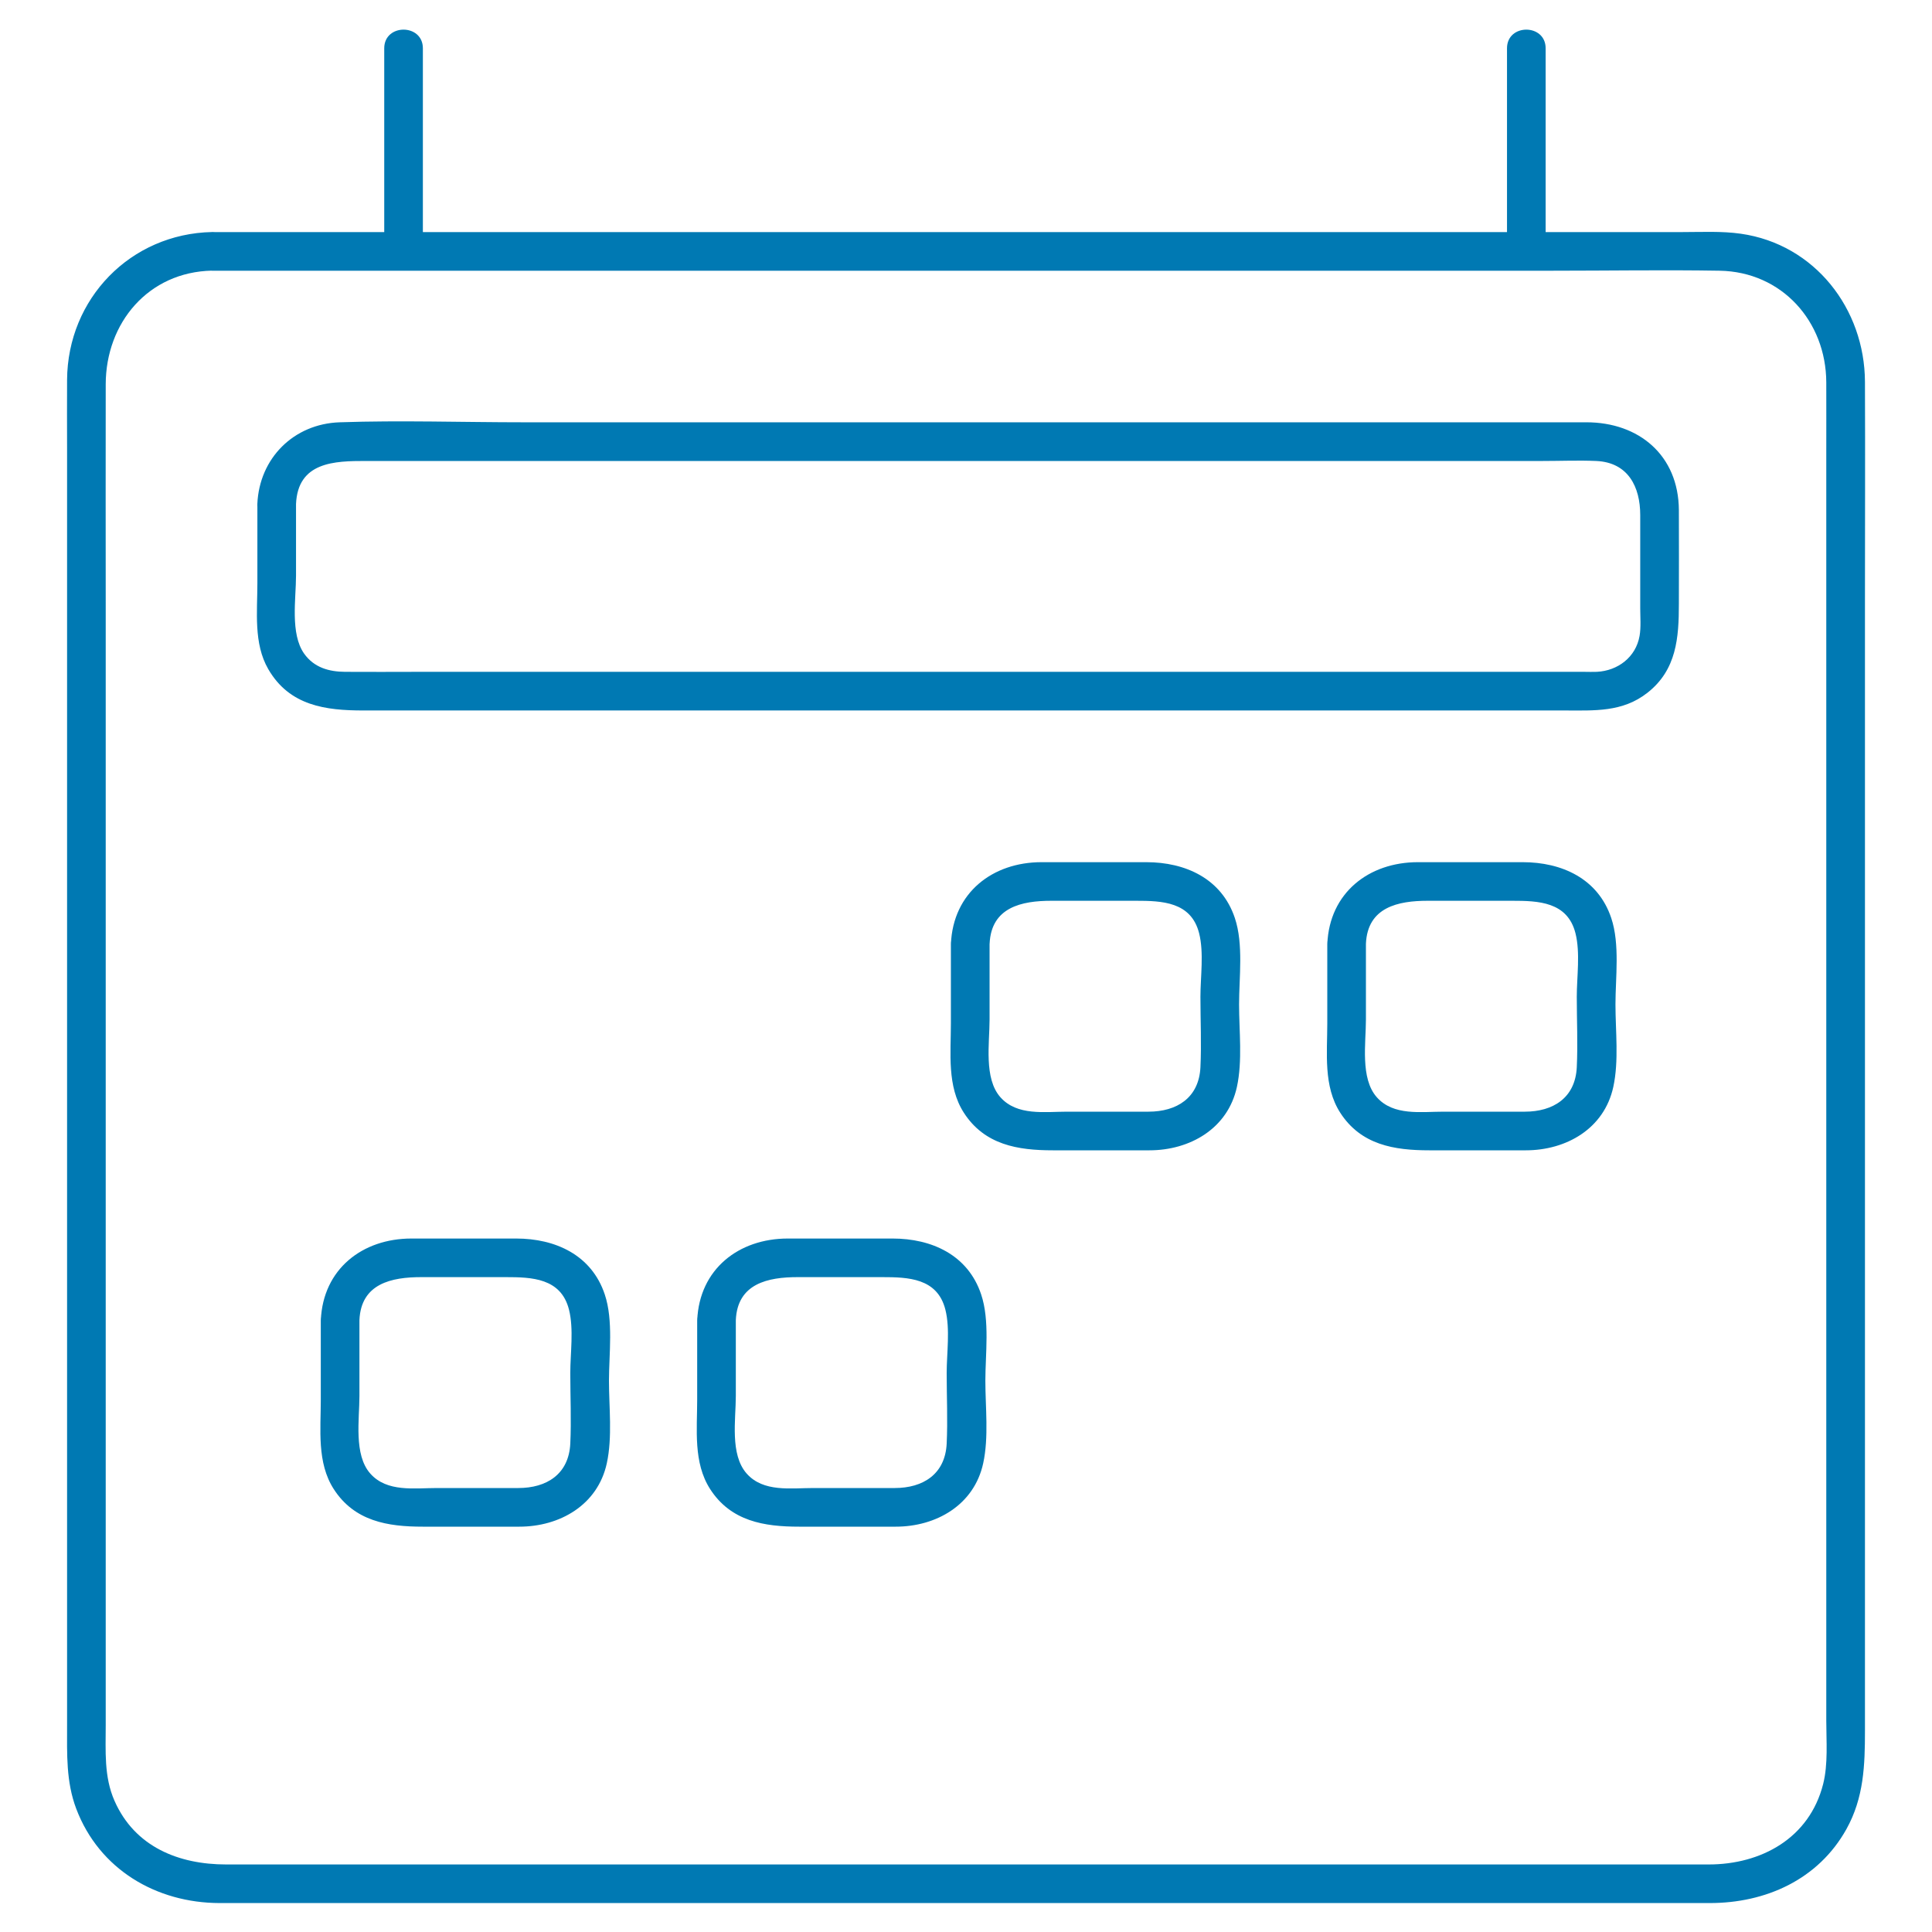
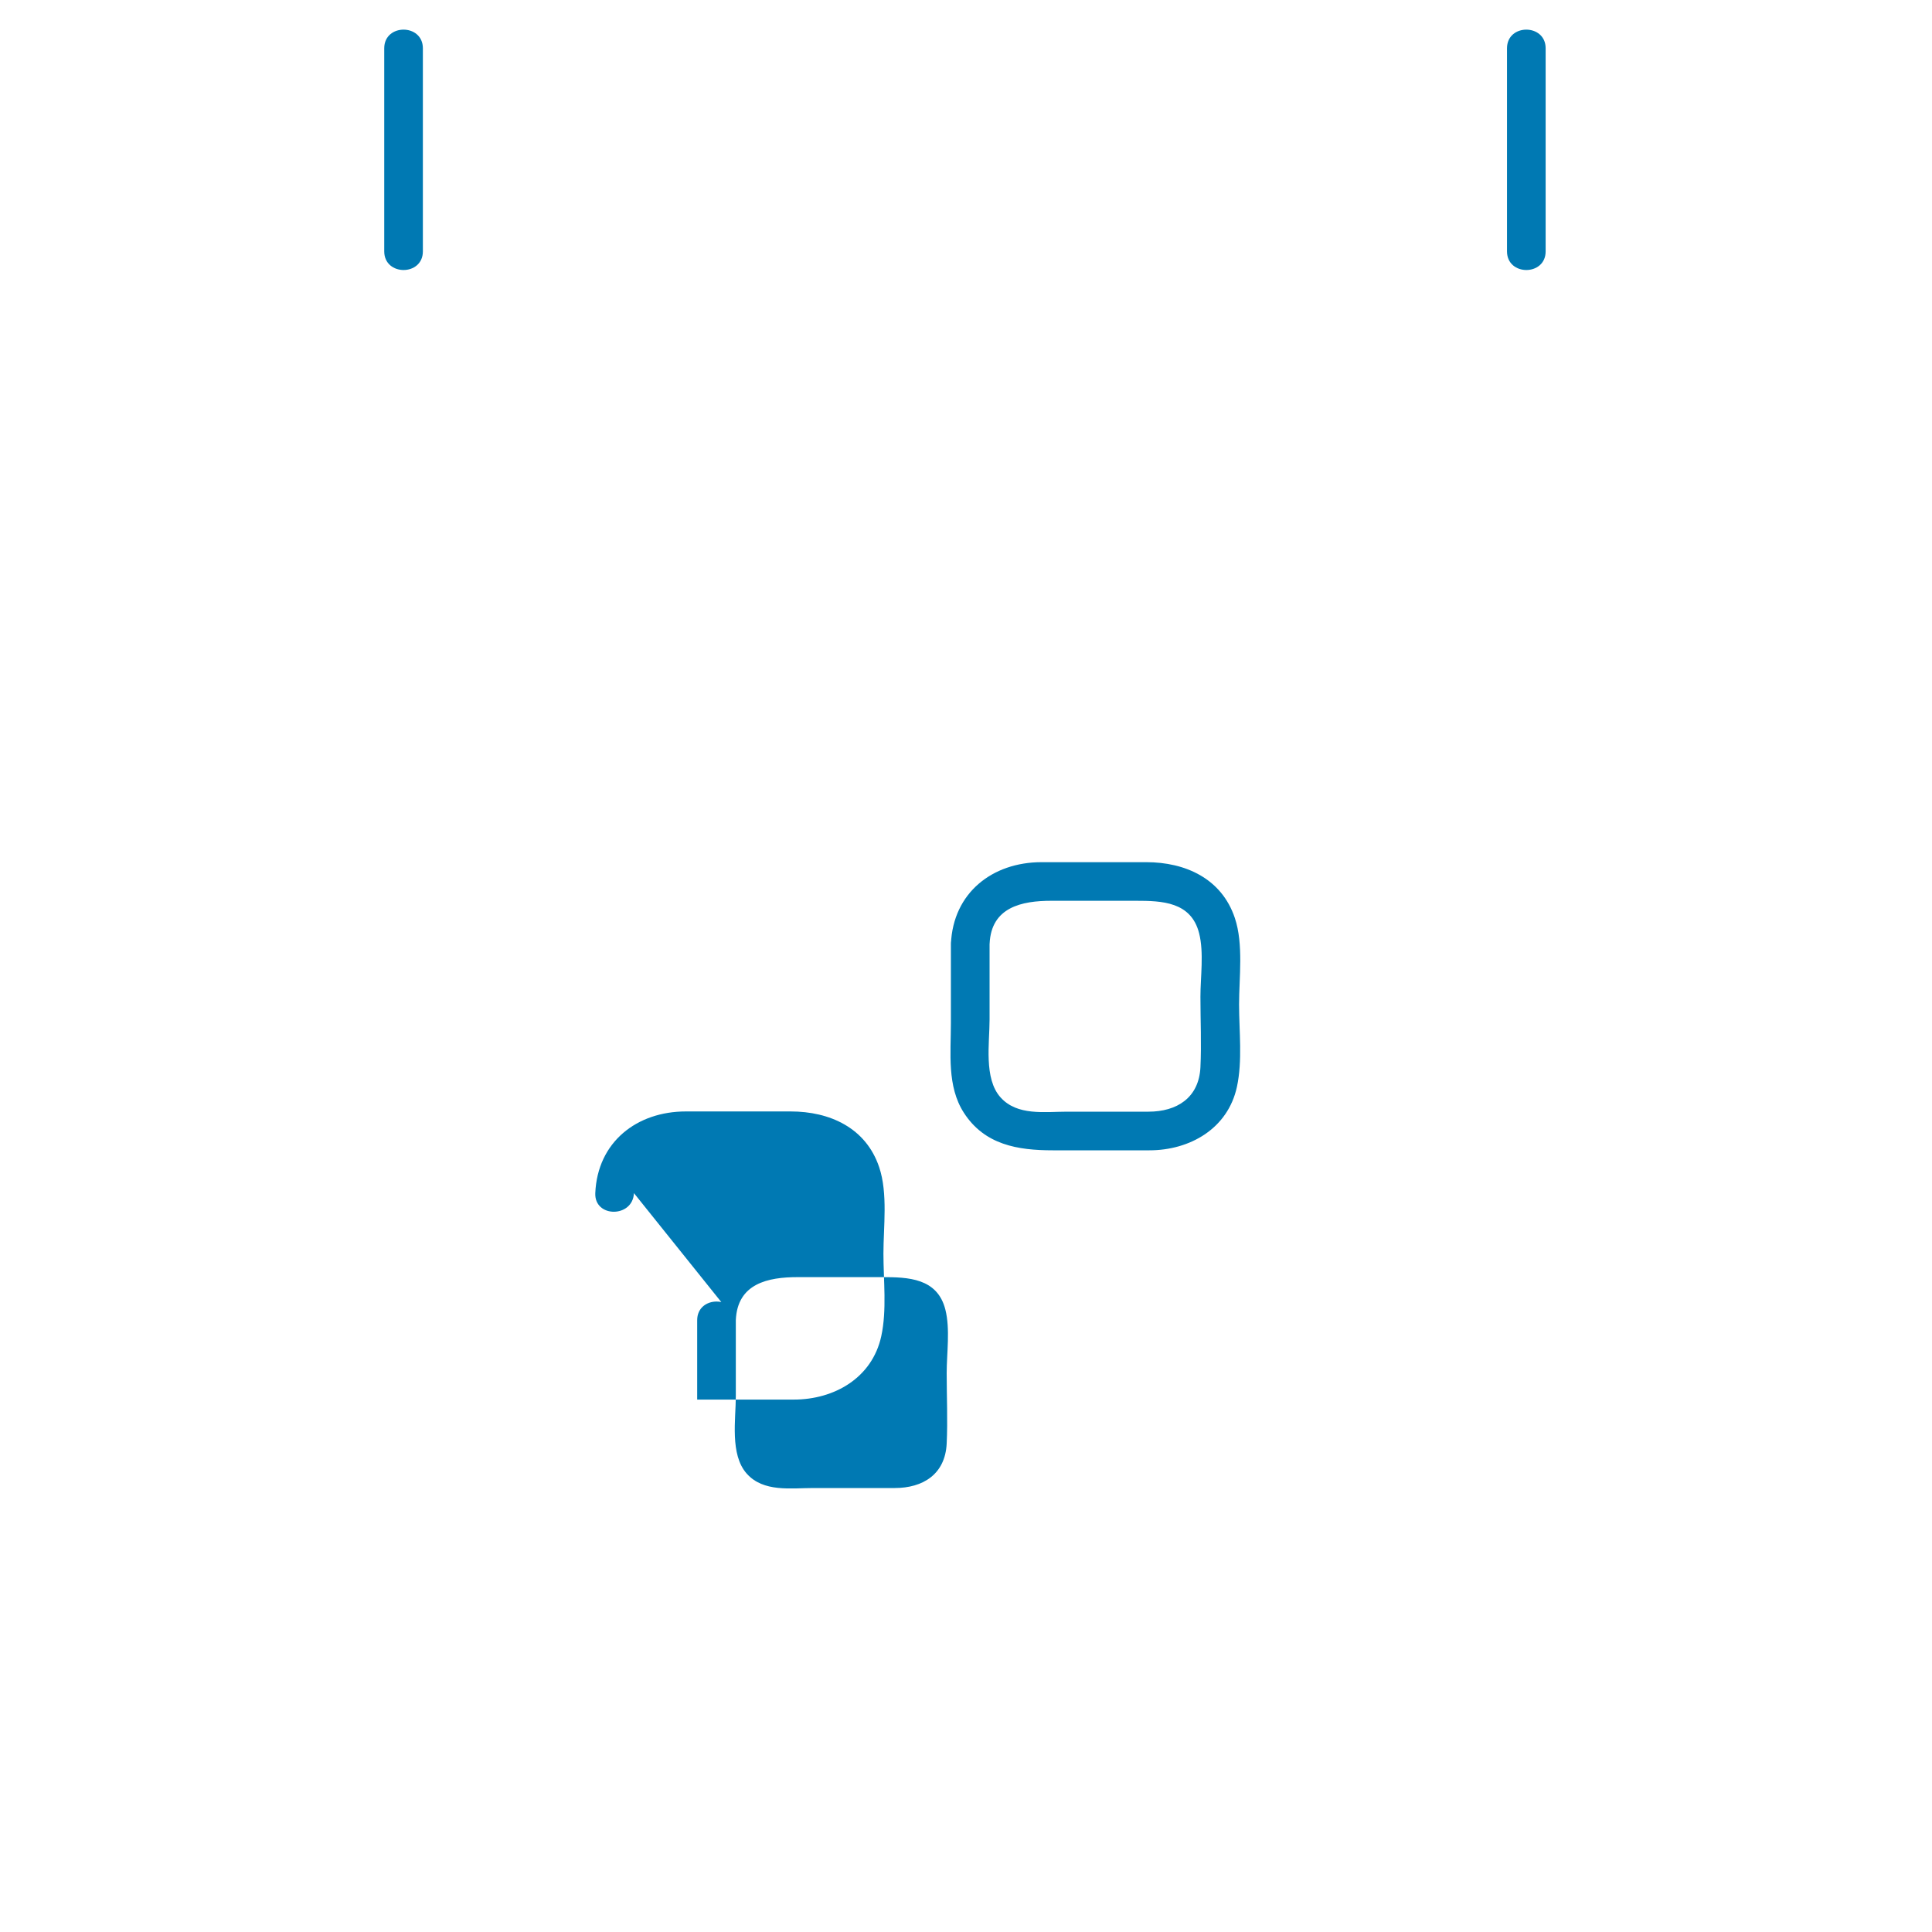
<svg xmlns="http://www.w3.org/2000/svg" id="Calque_1" viewBox="0 0 500 500">
  <defs>
    <style>.cls-1{fill:#0079b3;}</style>
  </defs>
  <g id="Tracé_855">
-     <path class="cls-1" d="m54.88,60.05c-21.11.44-37.39,17.24-37.52,38.27-.04,5.83,0,11.66,0,17.49v202.07c0,33.19,0,66.39,0,99.58v29.18c0,7.29-.28,14.46,2.37,21.46,5.95,15.72,20.74,24.38,37.11,24.41,6.51.01,13.02,0,19.53,0,28.55,0,57.1,0,85.65,0,38.46,0,76.93,0,115.39,0,35.47,0,70.94,0,106.4,0,19.56,0,39.12,0,58.68,0,14.46,0,28.06-6.05,35.36-19.13,4.53-8.13,4.8-16.57,4.8-25.47,0-23.9,0-47.8,0-71.7,0-37.63,0-75.26,0-112.89s0-71.89,0-107.84c0-18.89.08-37.79,0-56.68-.08-18.86-12.97-35.58-32.11-38.31-4.96-.71-10.08-.43-15.08-.43h-184.46c-37.22,0-74.44,0-111.67,0-24.64,0-49.29,0-73.93,0h-10.54c-6.43,0-6.45,10,0,10h.01c6.43,0,6.45-10,0-10h-.01c-6.43,0-6.45,10,0,10h249.91c32.33,0,64.65,0,96.98,0,14.42,0,28.86-.24,43.27,0,16.15.27,27.55,13.12,27.62,28.88.02,6.27,0,12.54,0,18.81,0,28.54,0,57.07,0,85.61,0,38.02,0,76.03,0,114.05s0,65.41,0,98.12c0,9.92,0,19.83,0,29.75,0,5.34.5,11.23-.81,16.43-3.56,14.04-16.04,20.81-29.63,20.81H58.52c-12.2,0-23.62-4.5-28.89-16.48-2.75-6.23-2.27-12.94-2.27-19.56V157.38c0-19.31-.04-38.62,0-57.93.03-15.91,11.02-29.07,27.52-29.41,6.43-.13,6.45-10.13,0-10Z" />
-   </g>
+     </g>
  <g id="Tracé_856">
-     <path class="cls-1" d="m76.61,130.44c.47-10.95,10.04-11.14,18.05-11.14h304.64c4.58,0,9.22-.2,13.8,0,8.26.37,11.39,6.69,11.39,14v24.11c0,2.33.23,4.87-.17,7.17-.97,5.52-5.65,9.02-11.07,9.29-1.06.05-2.13,0-3.18,0H107.95c-6.22,0-12.44.05-18.66,0-4.14-.03-8.02-1.1-10.58-4.71-3.65-5.16-2.1-14.24-2.1-20.17v-18.55c0-6.43-10-6.45-10,0v20.48c0,7.35-1.02,15.62,2.81,22.24,5.5,9.53,14.92,10.71,24.61,10.71h310.95c7.6,0,14.93.5,21.4-4.6,7.55-5.95,8.11-14.26,8.11-23.03,0-8.08.05-16.17,0-24.25-.09-14.17-10.35-22.7-23.93-22.7H135.56c-15.85,0-31.81-.54-47.66,0-11.88.4-20.79,9.29-21.3,21.14-.28,6.43,9.72,6.42,10,0Z" />
-     <path class="cls-1" d="m353.5,244.26c.4-9.51,8.35-11.14,16-11.14h21.82c6.78,0,14.34.23,16.41,8.4,1.28,5.06.34,11.29.34,16.43,0,6.06.29,12.21,0,18.26-.39,7.94-6.15,11.49-13.44,11.49h-21.03c-5.85,0-12.97,1.14-17.29-3.74s-2.81-14.03-2.81-20.11v-19.58c0-6.43-10-6.45-10,0v20.54c0,7.74-1.05,16.32,3.35,23.16,5.37,8.34,13.98,9.73,23.03,9.73h25.01c10.41,0,20.27-5.56,22.63-16.4,1.48-6.79.56-14.5.56-21.38s1.18-15.56-1.09-22.33c-3.42-10.25-12.84-14.46-22.92-14.46h-27.12c-12.68,0-22.88,7.9-23.44,21.14-.27,6.43,9.73,6.42,10,0Z" />
    <path class="cls-1" d="m256.11,244.26c.4-9.51,8.35-11.14,16-11.14h21.81c6.78,0,14.34.23,16.41,8.4,1.28,5.06.34,11.29.34,16.43,0,6.06.29,12.21,0,18.26-.39,7.94-6.14,11.49-13.44,11.49h-21.02c-5.85,0-12.97,1.14-17.3-3.73s-2.81-14.04-2.81-20.12v-19.59l-8.54,3.54h.01c4.56,4.56,11.63-2.5,7.07-7.06h-.01c-3.06-3.07-8.54-.81-8.54,3.52v20.55c0,7.74-1.05,16.33,3.35,23.16,5.37,8.34,13.98,9.73,23.03,9.73h25.01c10.41,0,20.27-5.57,22.63-16.4,1.48-6.79.56-14.5.56-21.38s1.18-15.56-1.09-22.33c-3.42-10.25-12.84-14.46-22.92-14.46h-27.12c-12.68,0-22.88,7.9-23.44,21.14-.27,6.43,9.73,6.42,10,0Z" />
-     <path class="cls-1" d="m93.02,341.66c.4-9.51,8.35-11.14,16-11.14h21.82c6.78,0,14.34.23,16.41,8.4,1.28,5.06.34,11.29.34,16.43,0,6.06.29,12.21,0,18.26-.39,7.94-6.15,11.49-13.44,11.49h-21.03c-5.85,0-12.97,1.14-17.29-3.74s-2.81-14.03-2.81-20.11v-19.58c0-6.43-10-6.45-10,0v20.54c0,7.74-1.05,16.32,3.35,23.16,5.37,8.34,13.98,9.73,23.03,9.73h25.01c10.41,0,20.27-5.56,22.63-16.4,1.48-6.79.56-14.5.56-21.38s1.18-15.56-1.09-22.33c-3.42-10.25-12.84-14.46-22.92-14.46h-27.12c-12.68,0-22.88,7.9-23.44,21.14-.27,6.43,9.73,6.42,10,0Z" />
-     <path class="cls-1" d="m190.43,341.66c.4-9.51,8.35-11.14,16-11.14h21.82c6.78,0,14.34.23,16.41,8.4,1.28,5.06.34,11.29.34,16.43,0,6.06.29,12.21,0,18.26-.39,7.94-6.15,11.49-13.44,11.49h-21.03c-5.85,0-12.97,1.14-17.29-3.74-4.38-4.94-2.81-14.03-2.81-20.11v-19.58c0-6.43-10-6.45-10,0v20.54c0,7.74-1.05,16.32,3.35,23.16,5.37,8.34,13.98,9.73,23.03,9.73h25.01c10.41,0,20.27-5.56,22.63-16.4,1.48-6.79.56-14.5.56-21.38s1.18-15.56-1.09-22.33c-3.42-10.25-12.84-14.46-22.92-14.46h-27.12c-12.68,0-22.88,7.9-23.44,21.14-.27,6.43,9.73,6.42,10,0Z" />
+     <path class="cls-1" d="m190.43,341.66c.4-9.51,8.35-11.14,16-11.14h21.82c6.78,0,14.34.23,16.41,8.4,1.28,5.06.34,11.29.34,16.43,0,6.06.29,12.21,0,18.26-.39,7.94-6.15,11.49-13.44,11.49h-21.03c-5.85,0-12.97,1.14-17.29-3.74-4.38-4.94-2.81-14.03-2.81-20.11v-19.58c0-6.43-10-6.45-10,0v20.54h25.01c10.41,0,20.27-5.56,22.63-16.4,1.48-6.79.56-14.5.56-21.38s1.18-15.56-1.09-22.33c-3.42-10.25-12.84-14.46-22.92-14.46h-27.12c-12.68,0-22.88,7.9-23.44,21.14-.27,6.43,9.73,6.42,10,0Z" />
  </g>
  <path class="cls-1" d="m99.44,12.5v52.55c0,6.43,10,6.45,10,0V12.5c0-6.43-10-6.45-10,0h0Z" />
  <path class="cls-1" d="m390.01,12.5v52.55c0,6.43,10,6.45,10,0V12.5c0-6.43-10-6.45-10,0h0Z" />
</svg>